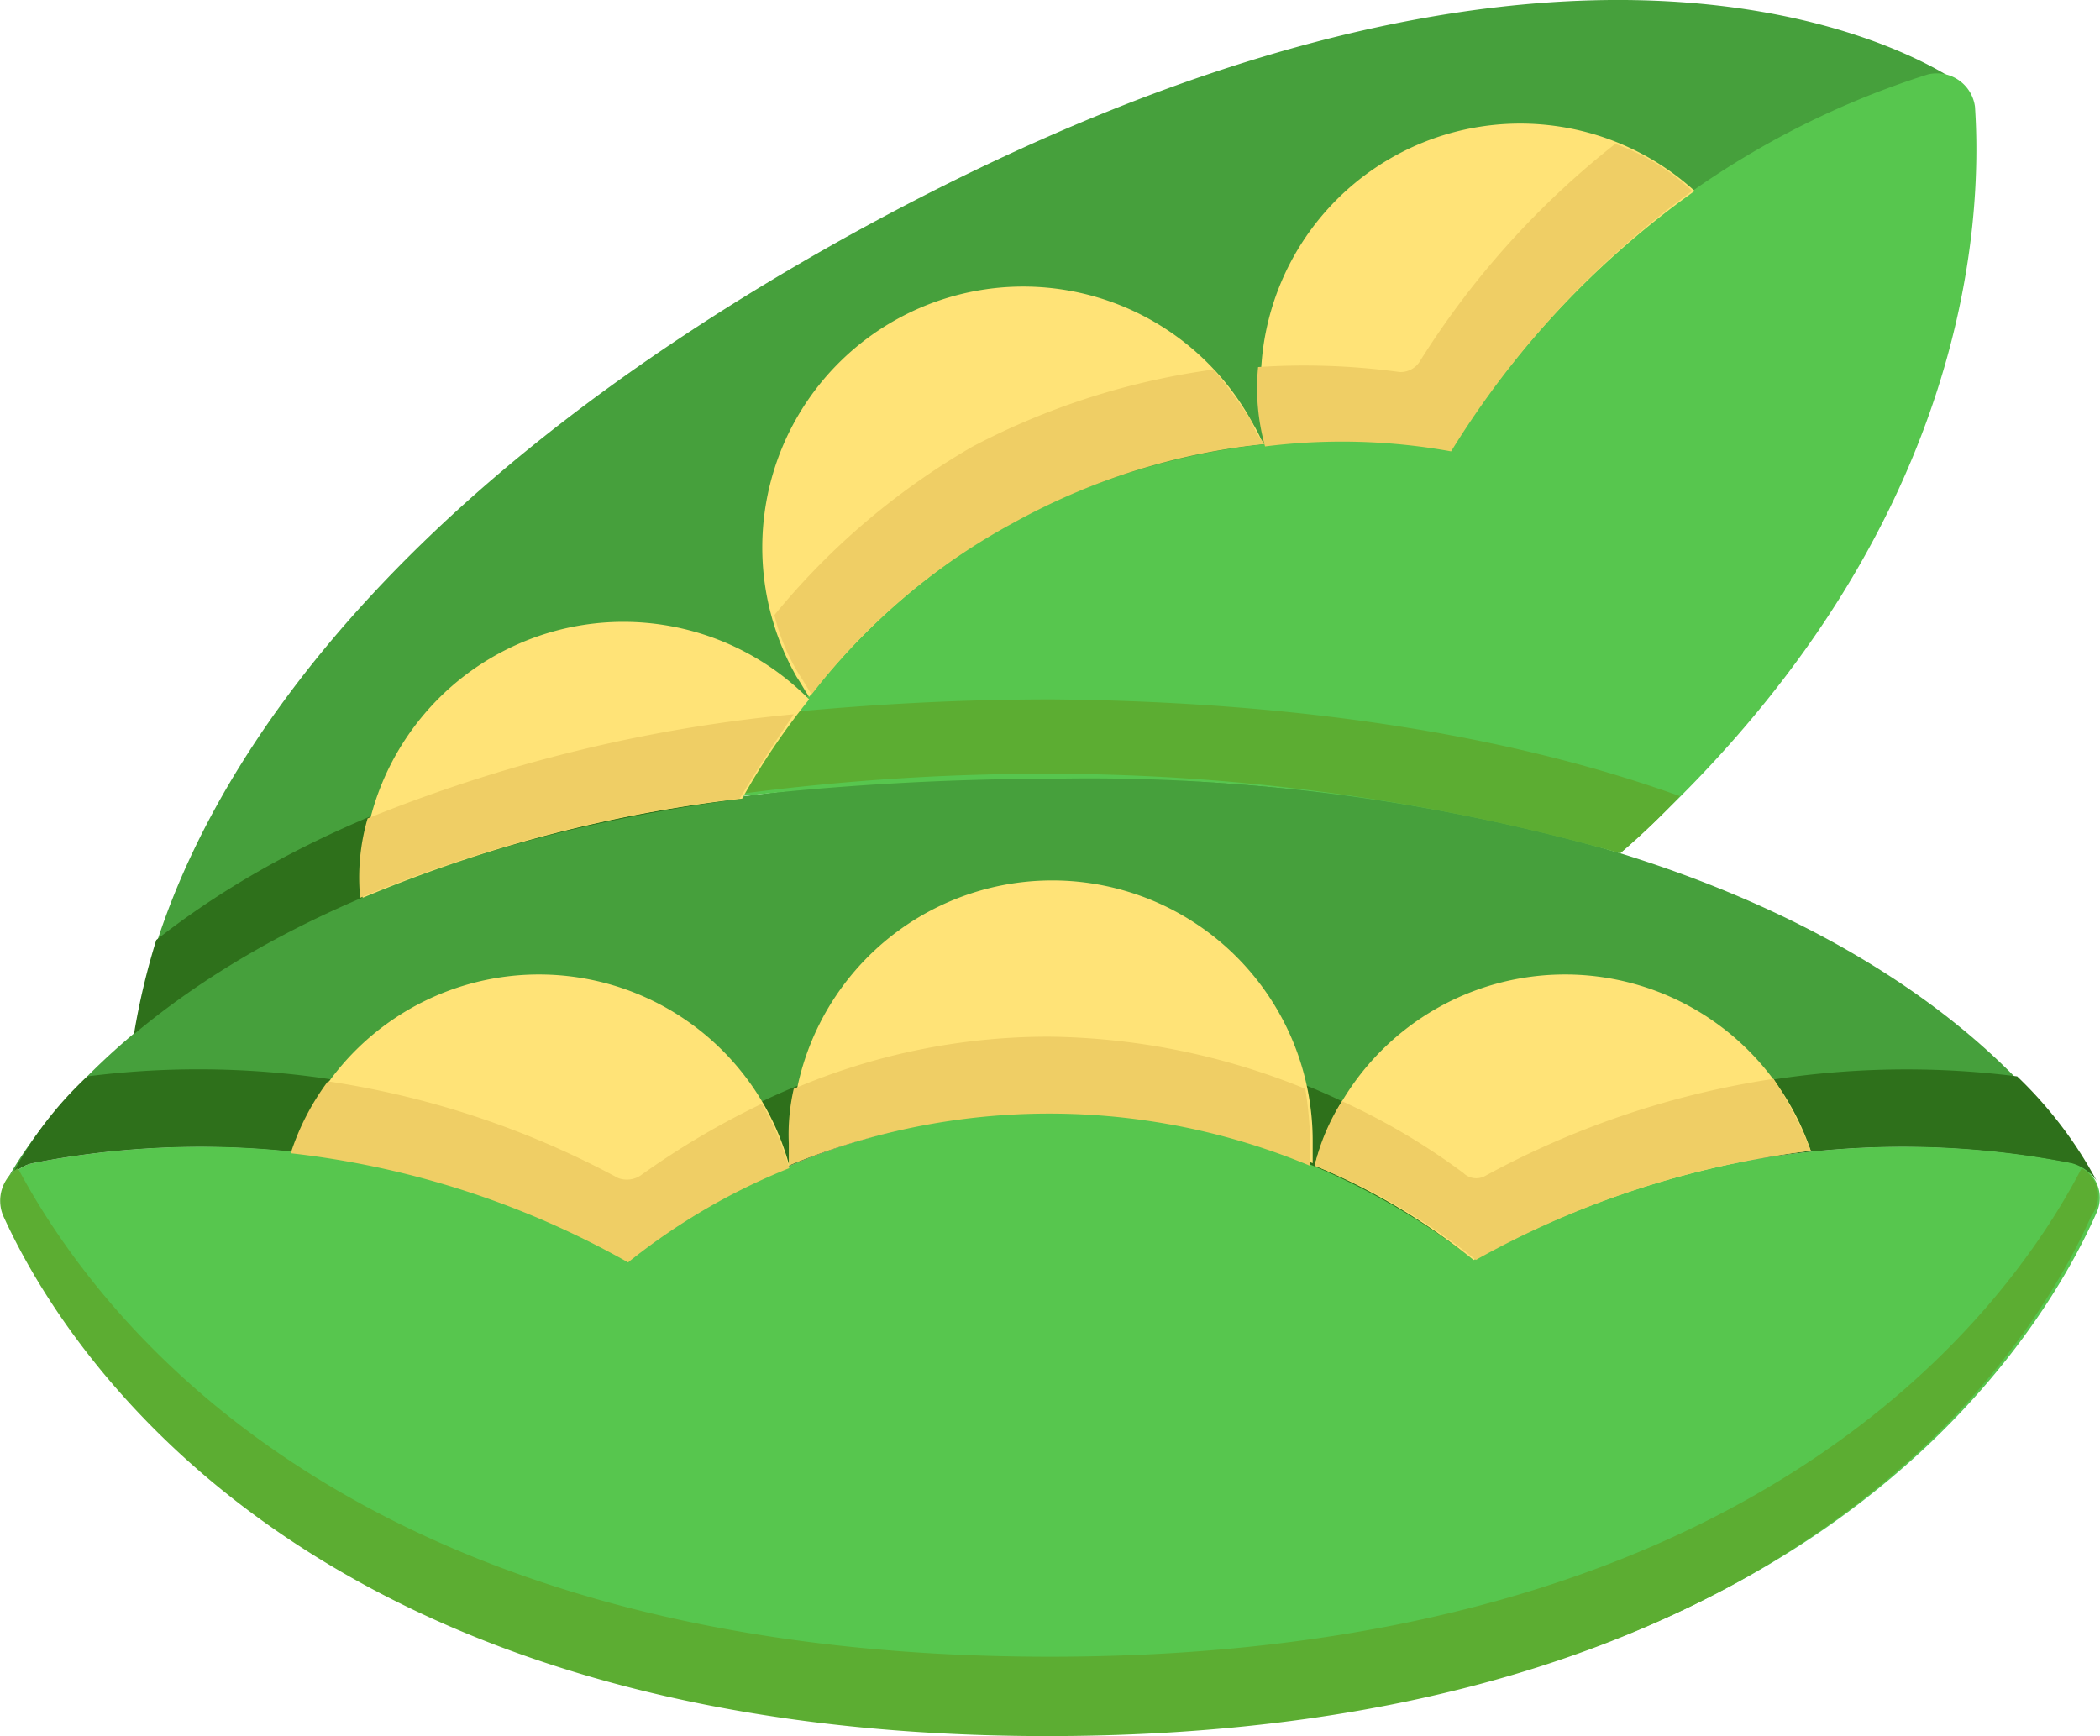
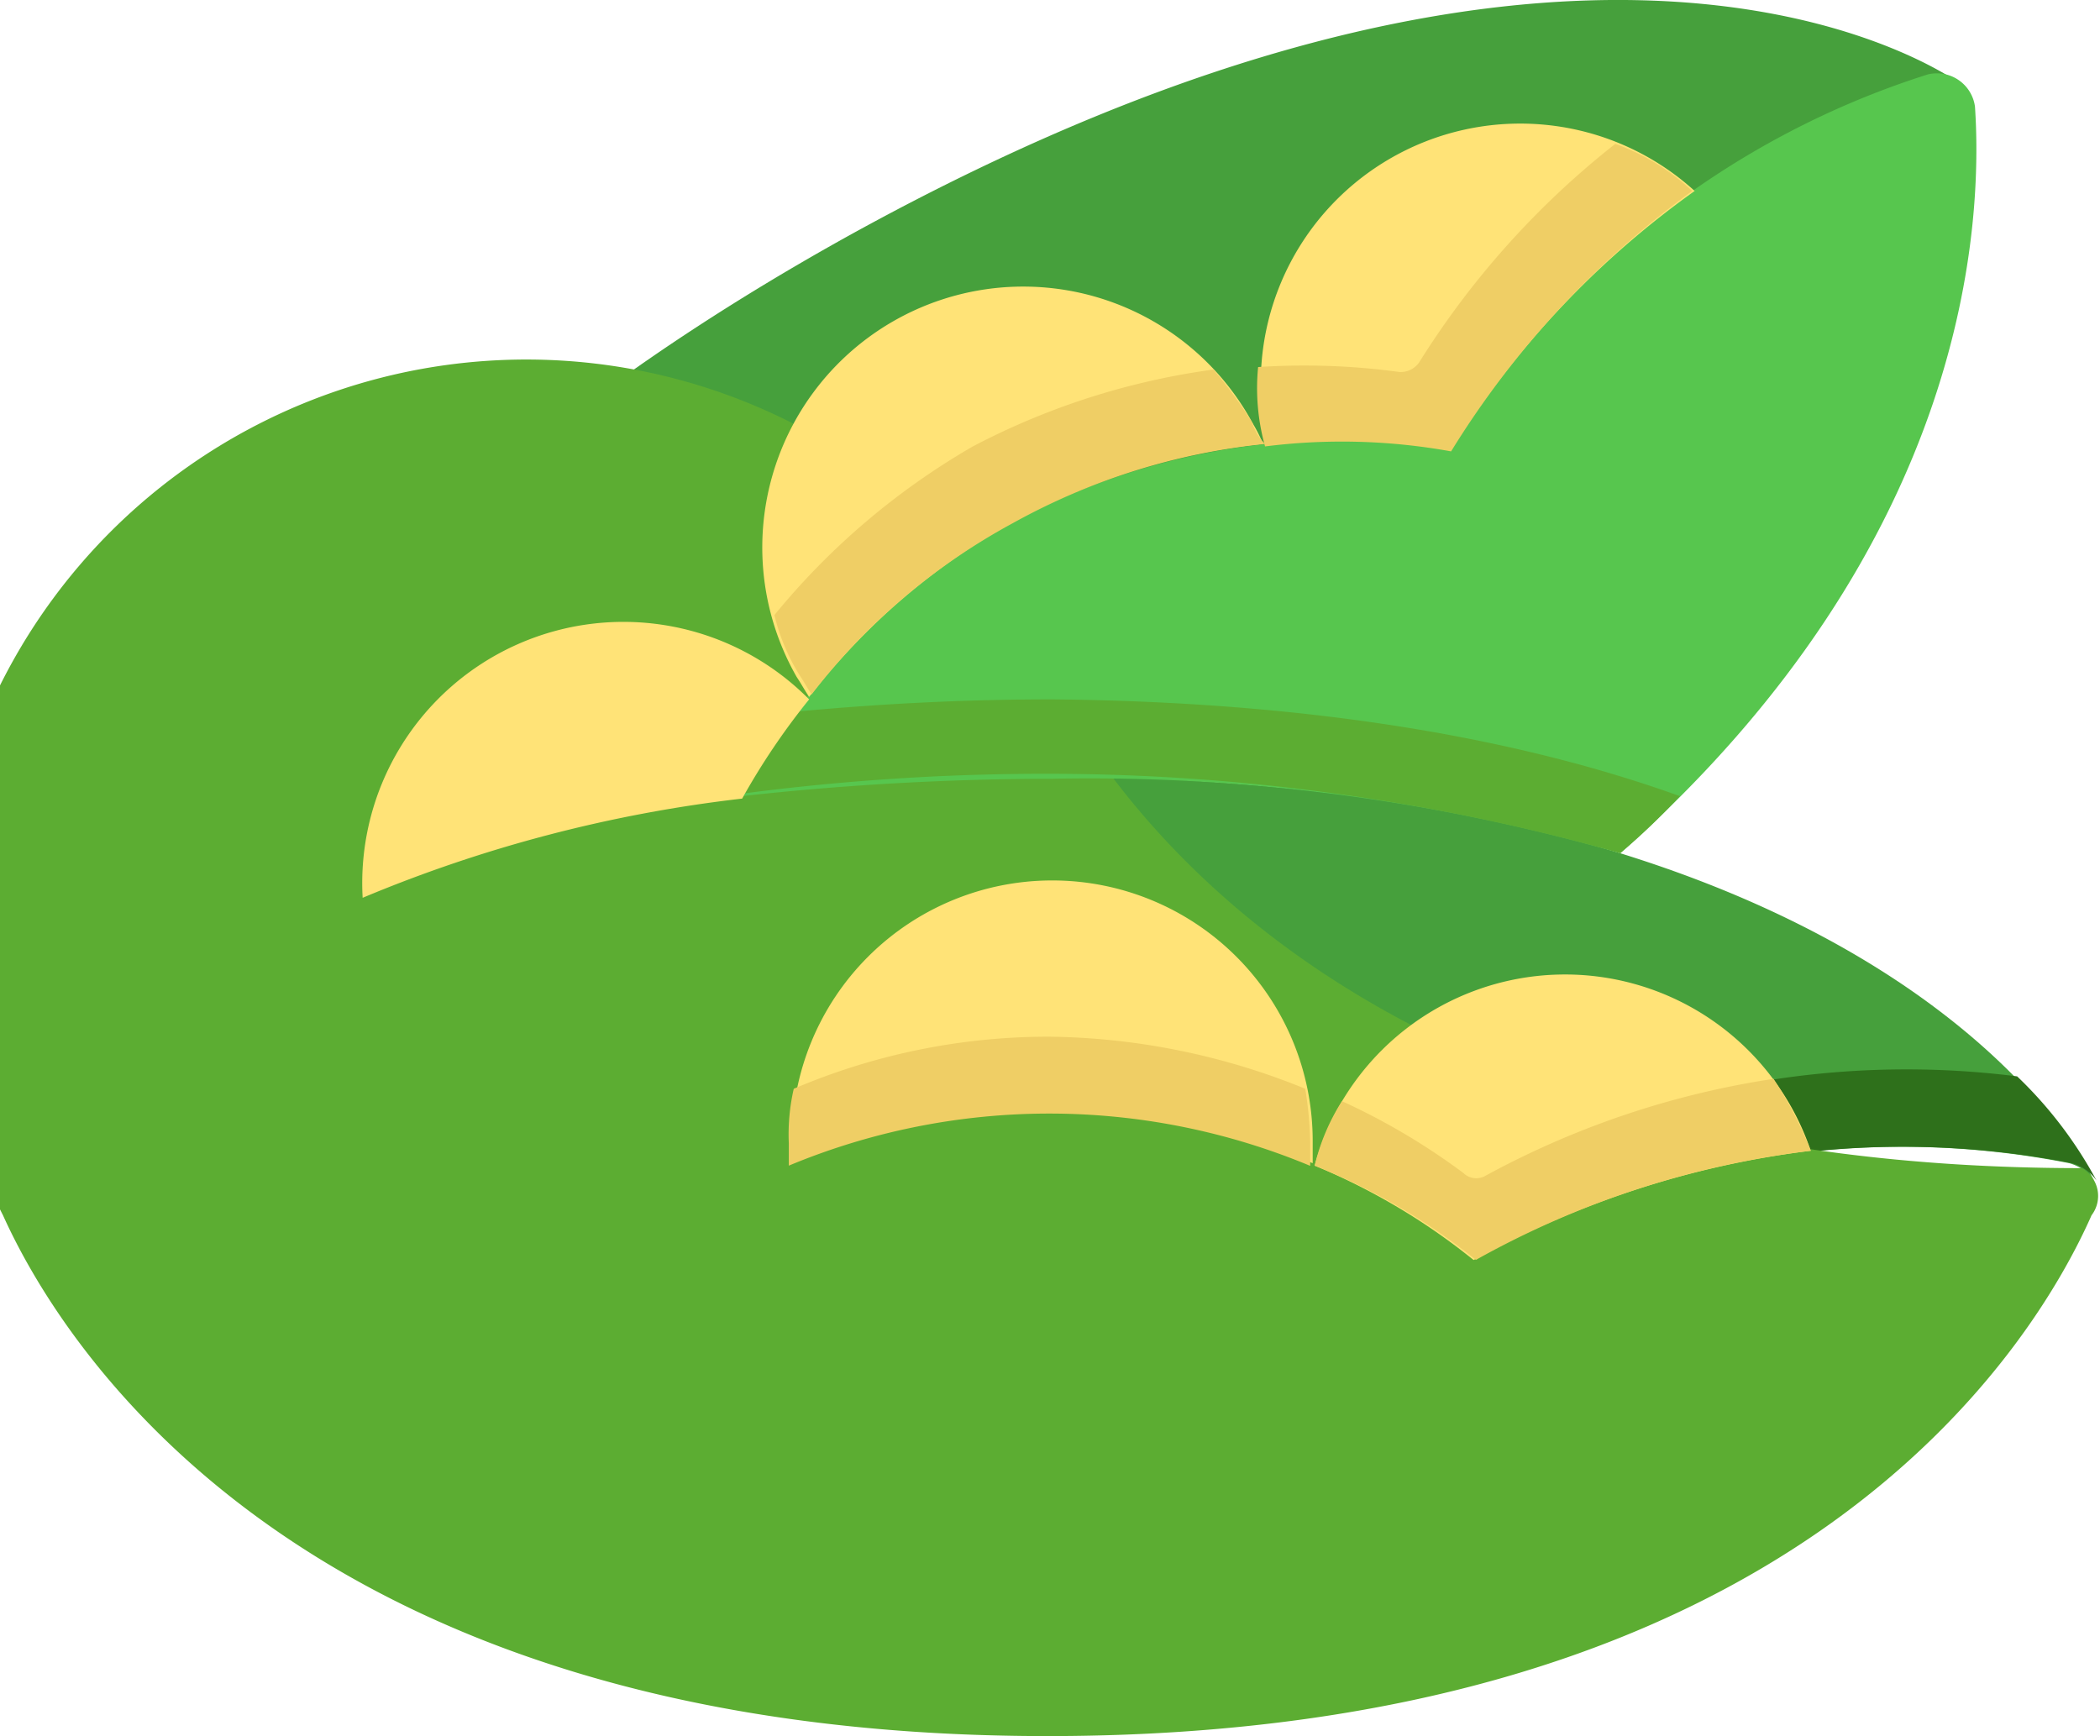
<svg xmlns="http://www.w3.org/2000/svg" viewBox="0 0 84.66 70">
  <defs>
    <style>.cls-1{fill:#46a03c;}.cls-2{fill:#2e701b;}.cls-3{fill:#57c64e;}.cls-4{fill:#5cad32;}.cls-5{fill:#ffe377;}.cls-6{fill:#efce65;}</style>
  </defs>
  <g id="Layer_2" data-name="Layer 2">
    <g id="Слой_1" data-name="Слой 1">
      <path class="cls-1" d="M.32,47.5a1.46,1.46,0,0,1,.9-.6,35.14,35.14,0,0,1,24.1,3.9,28,28,0,0,1,17-6,28,28,0,0,1,17,6,35.14,35.14,0,0,1,24.1-3.9,1.83,1.83,0,0,1,1,.7c-1-1.9-9.4-16.2-42.1-16.3-32,.1-40.7,13.9-42,16.2Z" />
      <path class="cls-1" d="M29.92,32.2a28.3,28.3,0,0,1,10.8-11,28.08,28.08,0,0,1,17.8-3A35.19,35.19,0,0,1,77.72,3.1a1.64,1.64,0,0,1,1.2.2c-1.8-1.2-16.1-9.6-44.7,6.2-23.6,13.1-28,26.8-28.8,32.3,4.3-3.7,11.8-7.9,24.5-9.6Z" />
      <path class="cls-2" d="M32,28.8c-13.1,1.4-21,5.4-25.7,9.1a28.48,28.48,0,0,0-.9,3.8c4.3-3.6,11.8-7.8,24.5-9.5A29,29,0,0,1,32,28.8Z" />
-       <path class="cls-3" d="M42.42,69.9c30.3,0,39.8-15.8,42.1-21a1.43,1.43,0,0,0-1-2,35.14,35.14,0,0,0-24.1,3.9,28,28,0,0,0-17-6,28,28,0,0,0-17,6,35.14,35.14,0,0,0-24.1-3.9,1.43,1.43,0,0,0-1,2c2.2,5.2,11.8,21,42.1,21Z" />
      <path class="cls-2" d="M59.42,50.8a35.14,35.14,0,0,1,24.1-3.9,1.83,1.83,0,0,1,1,.7,16.85,16.85,0,0,0-3.2-4.2,35.48,35.48,0,0,0-21.9,4.3,28,28,0,0,0-17-6,28,28,0,0,0-17,6,35.38,35.38,0,0,0-21.9-4.3,14.81,14.81,0,0,0-3.1,4.1,1.46,1.46,0,0,1,.9-.6,35.14,35.14,0,0,1,24.1,3.9,28,28,0,0,1,17-6,28.39,28.39,0,0,1,17,6Z" />
-       <path class="cls-4" d="M83.92,47.1c-3.1,6-13.4,19.7-41.6,19.7h0c-28.2,0-38.4-13.7-41.6-19.7A1.57,1.57,0,0,0,.12,49c2.3,5.1,11.9,21,42.1,21h0c30.3,0,39.8-15.8,42.1-21a1.28,1.28,0,0,0-.4-1.9Z" />
+       <path class="cls-4" d="M83.92,47.1h0c-28.2,0-38.4-13.7-41.6-19.7A1.57,1.57,0,0,0,.12,49c2.3,5.1,11.9,21,42.1,21h0c30.3,0,39.8-15.8,42.1-21a1.28,1.28,0,0,0-.4-1.9Z" />
      <path class="cls-3" d="M42.42,31.4a77.45,77.45,0,0,1,22.9,3c14.2-12.6,14.6-25.6,14.3-30.1A1.55,1.55,0,0,0,77.72,3a34.7,34.7,0,0,0-19.2,15.1,28.08,28.08,0,0,0-17.8,3,27.59,27.59,0,0,0-10.8,11,114.45,114.45,0,0,1,12.5-.7Z" />
      <path class="cls-4" d="M65.32,34.4a26.62,26.62,0,0,0,2.4-2.3c-6.1-2.2-14.4-3.8-25.3-3.9-3.8,0-7.2.2-10.4.5a28.71,28.71,0,0,0-2.1,3.3,93.83,93.83,0,0,1,12.5-.8,85,85,0,0,1,22.9,3.2Z" />
      <path class="cls-5" d="M40.72,21.1a26.53,26.53,0,0,1,10.2-3.2,5.94,5.94,0,0,0-.4-.8,10.52,10.52,0,1,0-18.4,10.2c.2.3.3.5.5.8a27.14,27.14,0,0,1,8.1-7Z" />
      <path class="cls-6" d="M50.52,17.1a17.68,17.68,0,0,0-1.6-2.2,29.35,29.35,0,0,0-9.7,3.1,29.14,29.14,0,0,0-8,6.8,8.18,8.18,0,0,0,1,2.4c.2.3.3.5.5.8a25.61,25.61,0,0,1,8.1-6.9A26.53,26.53,0,0,1,51,17.9a2.18,2.18,0,0,1-.5-.8Z" />
      <path class="cls-5" d="M58.52,18.1a36.63,36.63,0,0,1,9.8-10.4,10.46,10.46,0,0,0-17.2,10.2,28.86,28.86,0,0,1,7.4.2Z" />
      <path class="cls-6" d="M68.22,7.7a8.94,8.94,0,0,0-3.1-1.9,34.41,34.41,0,0,0-7.9,8.8.91.91,0,0,1-.8.4,28.3,28.3,0,0,0-5.7-.2A8.72,8.72,0,0,0,51,18a24.73,24.73,0,0,1,7.5.2A37,37,0,0,1,68.22,7.7Z" />
      <path class="cls-5" d="M29.92,32.2a28.13,28.13,0,0,1,2.7-4,10.53,10.53,0,0,0-18,8A56.14,56.14,0,0,1,29.92,32.2Z" />
-       <path class="cls-6" d="M32,28.8A60.85,60.85,0,0,0,14.82,33a8.52,8.52,0,0,0-.3,3.2,57.16,57.16,0,0,1,15.3-4C30.42,31.2,31.12,30.1,32,28.8Z" />
      <path class="cls-5" d="M42.42,44.8a28.75,28.75,0,0,1,10.5,2.1V46a10.5,10.5,0,0,0-21,0v.9A28.75,28.75,0,0,1,42.42,44.8Z" />
      <path class="cls-6" d="M52.82,47v-.9a15,15,0,0,0-.2-2.2,28.08,28.08,0,0,0-10.3-2.1A26.17,26.17,0,0,0,32,43.9a8.2,8.2,0,0,0-.2,2.2V47a27.3,27.3,0,0,1,21,0Z" />
      <path class="cls-5" d="M59.42,50.8A37.6,37.6,0,0,1,73,46.4,10.46,10.46,0,0,0,53,47a26,26,0,0,1,6.4,3.8Z" />
      <path class="cls-6" d="M73,46.4a15.93,15.93,0,0,0-1.5-2.9,35.26,35.26,0,0,0-11.6,3.9.74.74,0,0,1-.9-.1,26.88,26.88,0,0,0-4.9-2.9A8.49,8.49,0,0,0,53,47a25.55,25.55,0,0,1,6.5,3.8A36.59,36.59,0,0,1,73,46.4Z" />
-       <path class="cls-5" d="M25.32,50.8a25.55,25.55,0,0,1,6.5-3.8,10.46,10.46,0,0,0-20-.6,37.77,37.77,0,0,1,13.5,4.4Z" />
-       <path class="cls-6" d="M13.22,43.6a10,10,0,0,0-1.5,2.9,35.76,35.76,0,0,1,13.6,4.4,25.55,25.55,0,0,1,6.5-3.8,12,12,0,0,0-1.1-2.6,32.28,32.28,0,0,0-4.9,2.9,1,1,0,0,1-.9.1,35.74,35.74,0,0,0-11.7-3.9Z" />
    </g>
  </g>
</svg>